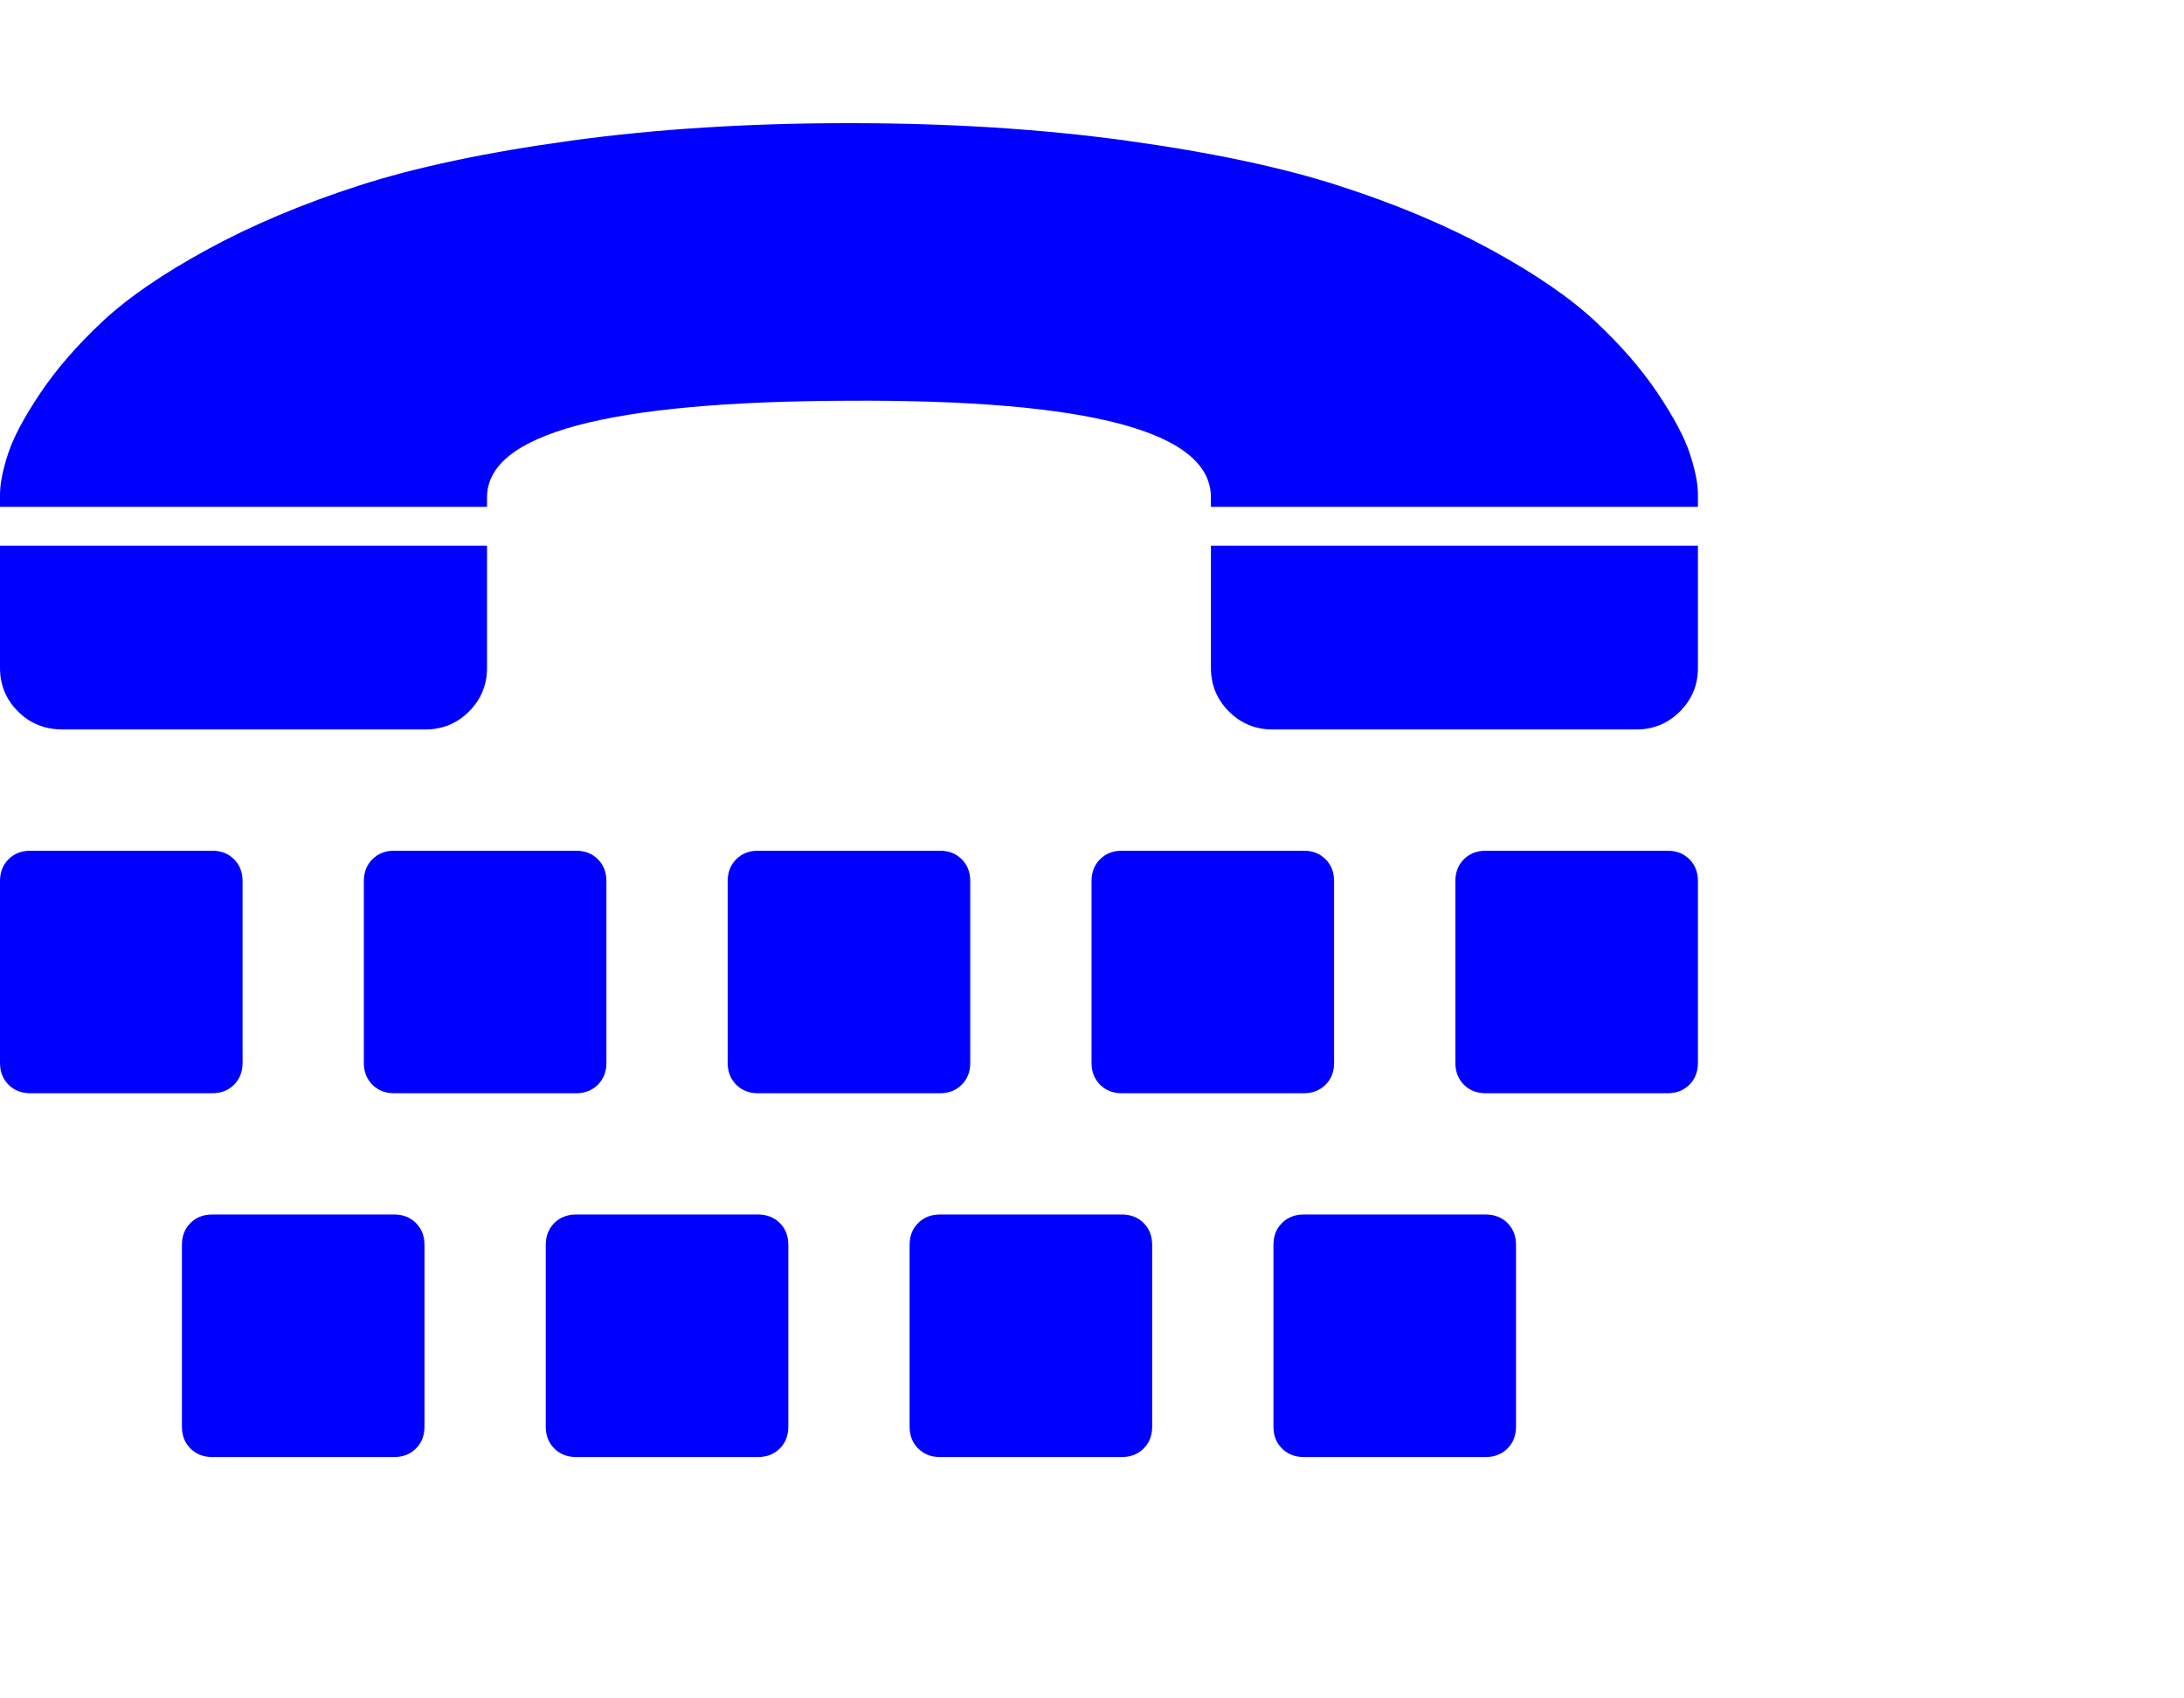
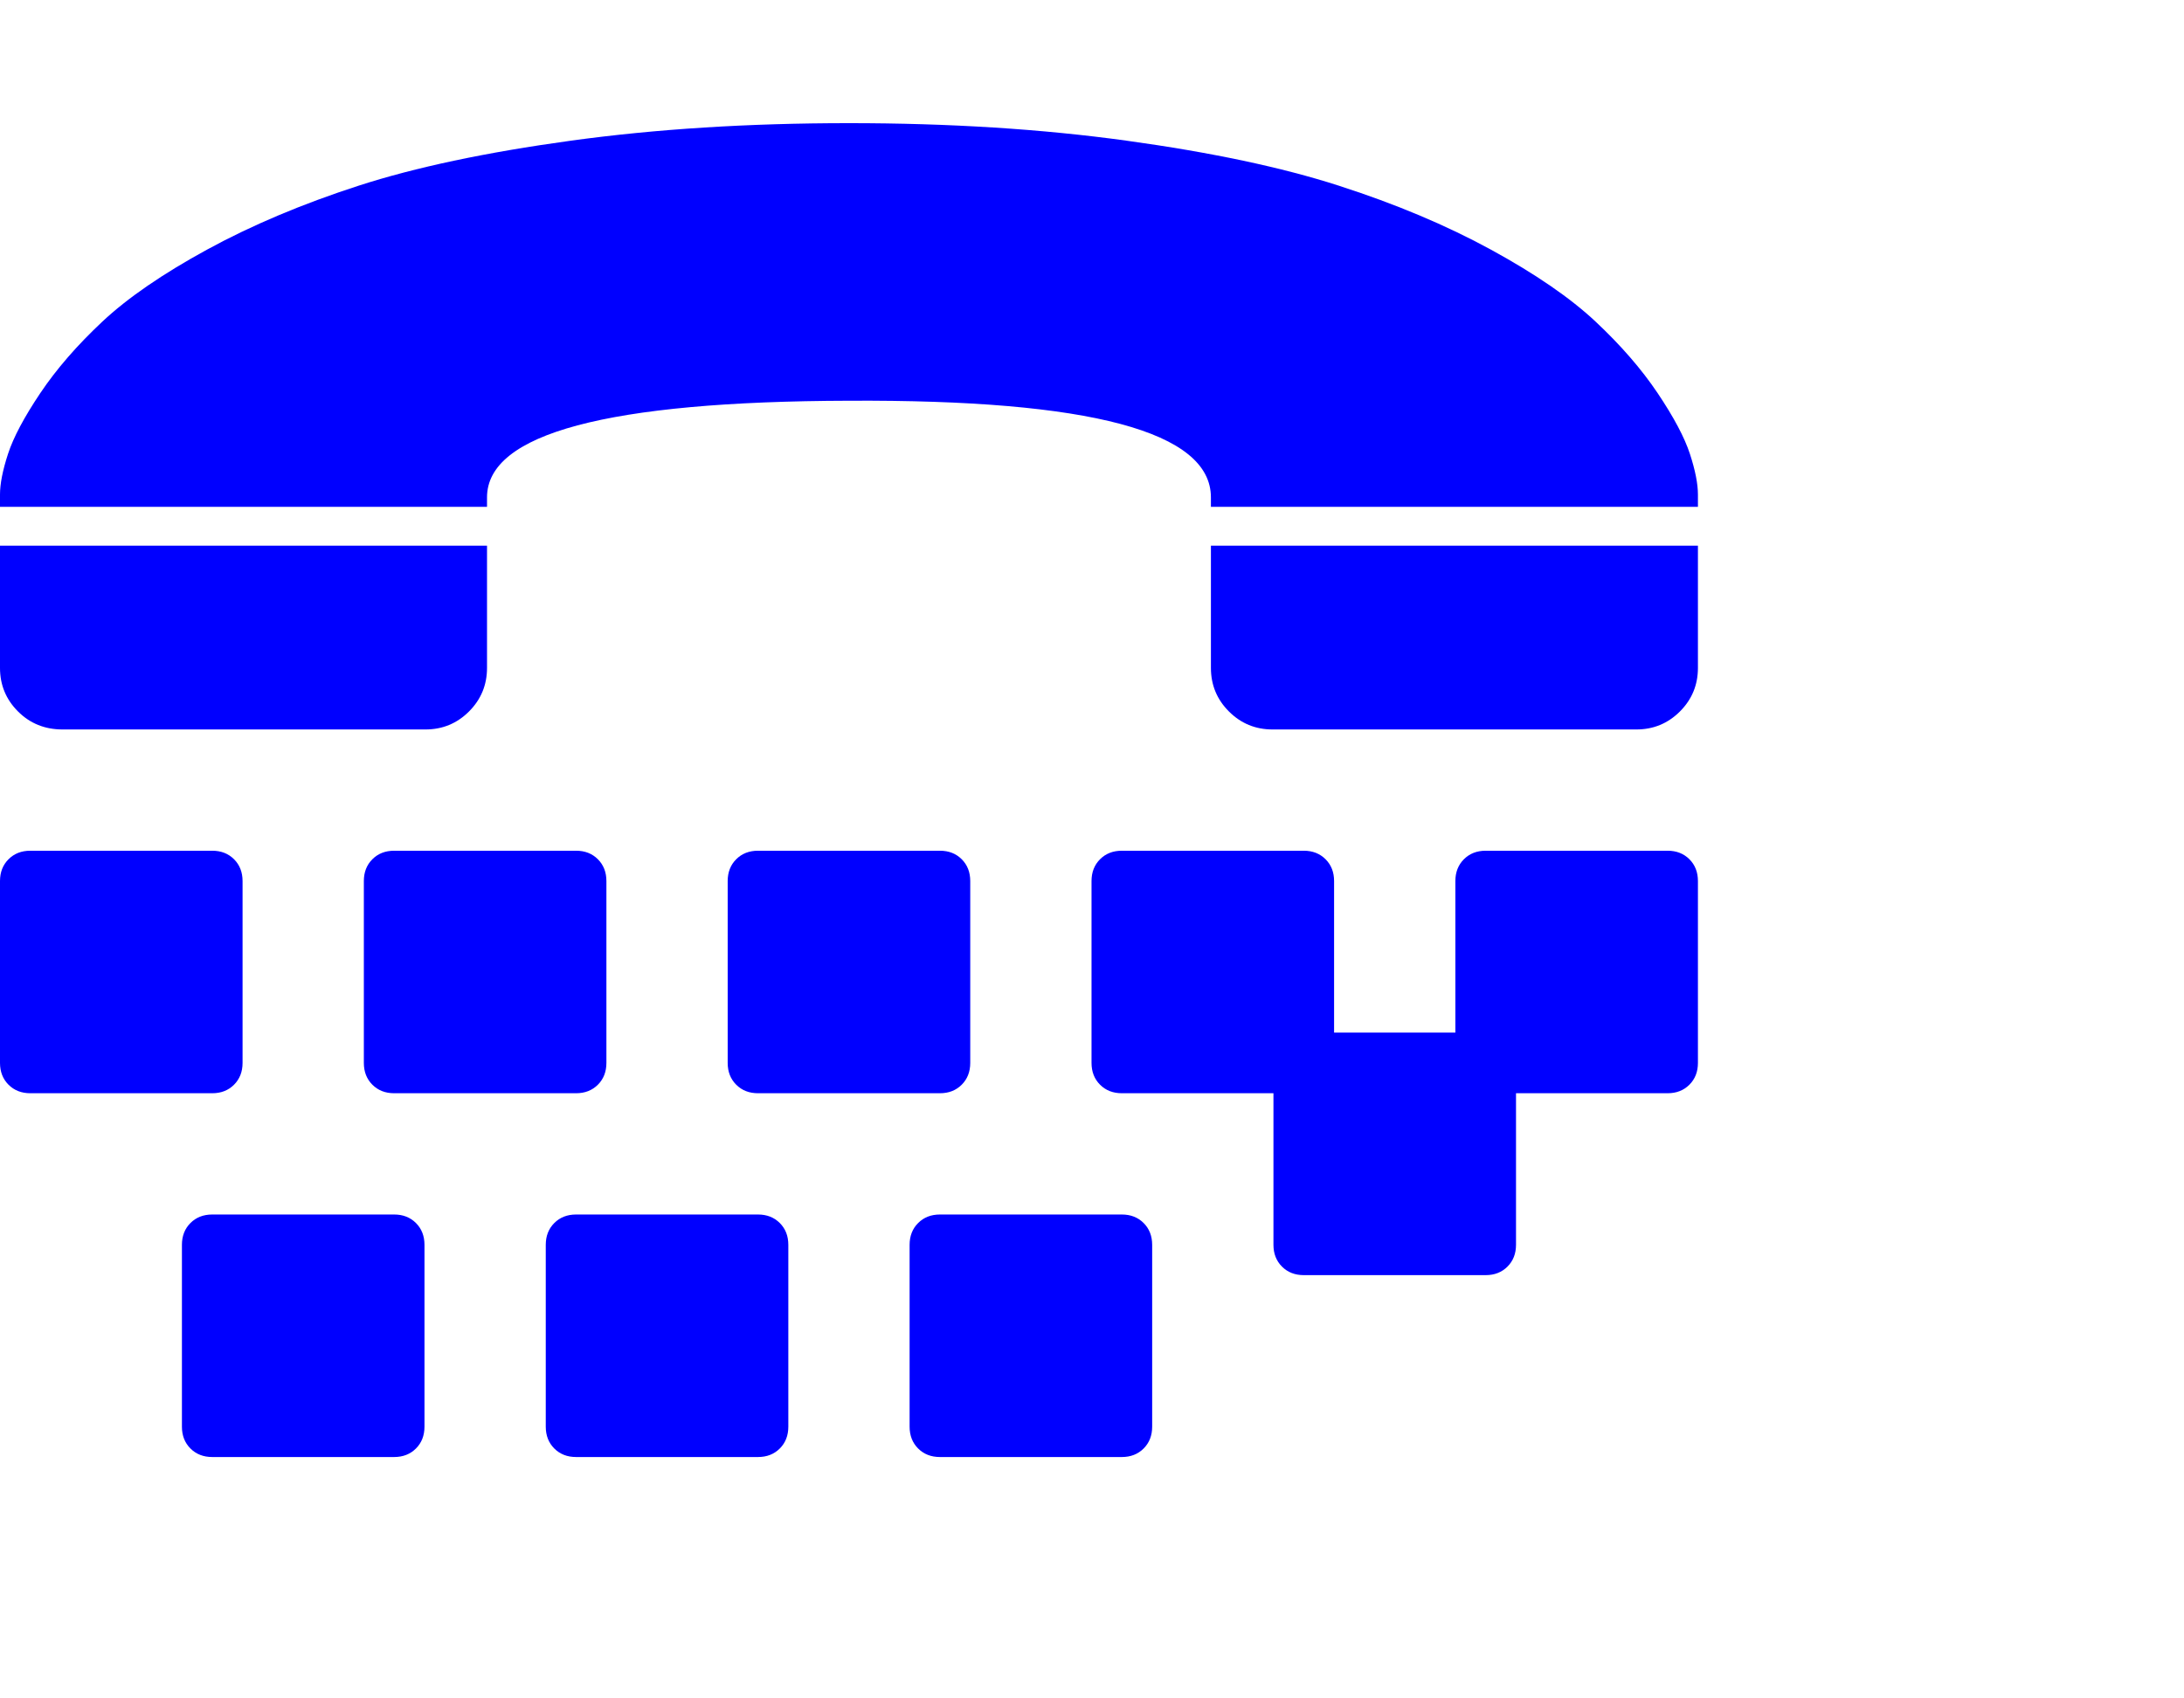
<svg xmlns="http://www.w3.org/2000/svg" xmlns:xlink="http://www.w3.org/1999/xlink" width="2305px" height="1792px" id="tty" version="1.1">
  <defs>
    <g id="tty-icon" fill="blue">
-       <path unicode="" horiz-adv-x="1792" d="M448 224v-192q0 -14 -9 -23t-23 -9h-192q-14 0 -23 9t-9 23v192q0 14 9 23t23 9h192q14 0 23 -9t9 -23zM256 608v-192q0 -14 -9 -23t-23 -9h-192q-14 0 -23 9t-9 23v192q0 14 9 23t23 9h192q14 0 23 -9t9 -23zM832 224v-192q0 -14 -9 -23t-23 -9h-192q-14 0 -23 9t-9 23 v192q0 14 9 23t23 9h192q14 0 23 -9t9 -23zM640 608v-192q0 -14 -9 -23t-23 -9h-192q-14 0 -23 9t-9 23v192q0 14 9 23t23 9h192q14 0 23 -9t9 -23zM66 768q-28 0 -47 19t-19 46v129h514v-129q0 -27 -19 -46t-46 -19h-383zM1216 224v-192q0 -14 -9 -23t-23 -9h-192 q-14 0 -23 9t-9 23v192q0 14 9 23t23 9h192q14 0 23 -9t9 -23zM1024 608v-192q0 -14 -9 -23t-23 -9h-192q-14 0 -23 9t-9 23v192q0 14 9 23t23 9h192q14 0 23 -9t9 -23zM1600 224v-192q0 -14 -9 -23t-23 -9h-192q-14 0 -23 9t-9 23v192q0 14 9 23t23 9h192q14 0 23 -9t9 -23 zM1408 608v-192q0 -14 -9 -23t-23 -9h-192q-14 0 -23 9t-9 23v192q0 14 9 23t23 9h192q14 0 23 -9t9 -23zM1792 1016v-13h-514v10q0 104 -382 102q-382 -1 -382 -102v-10h-514v13q0 17 8.5 43t34 64t65.5 75.5t110.5 76t160 67.5t224 47.5t293.5 18.5t293 -18.5t224 -47.5 t160.5 -67.5t110.5 -76t65.5 -75.5t34 -64t8.5 -43zM1792 608v-192q0 -14 -9 -23t-23 -9h-192q-14 0 -23 9t-9 23v192q0 14 9 23t23 9h192q14 0 23 -9t9 -23zM1792 962v-129q0 -27 -19 -46t-46 -19h-384q-27 0 -46 19t-19 46v129h514z" />
+       <path unicode="" horiz-adv-x="1792" d="M448 224v-192q0 -14 -9 -23t-23 -9h-192q-14 0 -23 9t-9 23v192q0 14 9 23t23 9h192q14 0 23 -9t9 -23zM256 608v-192q0 -14 -9 -23t-23 -9h-192q-14 0 -23 9t-9 23v192q0 14 9 23t23 9h192q14 0 23 -9t9 -23zM832 224v-192q0 -14 -9 -23t-23 -9h-192q-14 0 -23 9t-9 23 v192q0 14 9 23t23 9h192q14 0 23 -9t9 -23zM640 608v-192q0 -14 -9 -23t-23 -9h-192q-14 0 -23 9t-9 23v192q0 14 9 23t23 9h192q14 0 23 -9t9 -23zM66 768q-28 0 -47 19t-19 46v129h514v-129q0 -27 -19 -46t-46 -19h-383zM1216 224v-192q0 -14 -9 -23t-23 -9h-192 q-14 0 -23 9t-9 23v192q0 14 9 23t23 9h192q14 0 23 -9t9 -23zM1024 608v-192q0 -14 -9 -23t-23 -9h-192q-14 0 -23 9t-9 23v192q0 14 9 23t23 9h192q14 0 23 -9t9 -23zM1600 224q0 -14 -9 -23t-23 -9h-192q-14 0 -23 9t-9 23v192q0 14 9 23t23 9h192q14 0 23 -9t9 -23 zM1408 608v-192q0 -14 -9 -23t-23 -9h-192q-14 0 -23 9t-9 23v192q0 14 9 23t23 9h192q14 0 23 -9t9 -23zM1792 1016v-13h-514v10q0 104 -382 102q-382 -1 -382 -102v-10h-514v13q0 17 8.5 43t34 64t65.5 75.5t110.5 76t160 67.5t224 47.5t293.5 18.5t293 -18.5t224 -47.5 t160.5 -67.5t110.5 -76t65.5 -75.5t34 -64t8.5 -43zM1792 608v-192q0 -14 -9 -23t-23 -9h-192q-14 0 -23 9t-9 23v192q0 14 9 23t23 9h192q14 0 23 -9t9 -23zM1792 962v-129q0 -27 -19 -46t-46 -19h-384q-27 0 -46 19t-19 46v129h514z" />
    </g>
  </defs>
  <use x="0" y="0" transform="scale(1,-1)translate(0,-1538)" xlink:href="#tty-icon" />
</svg>